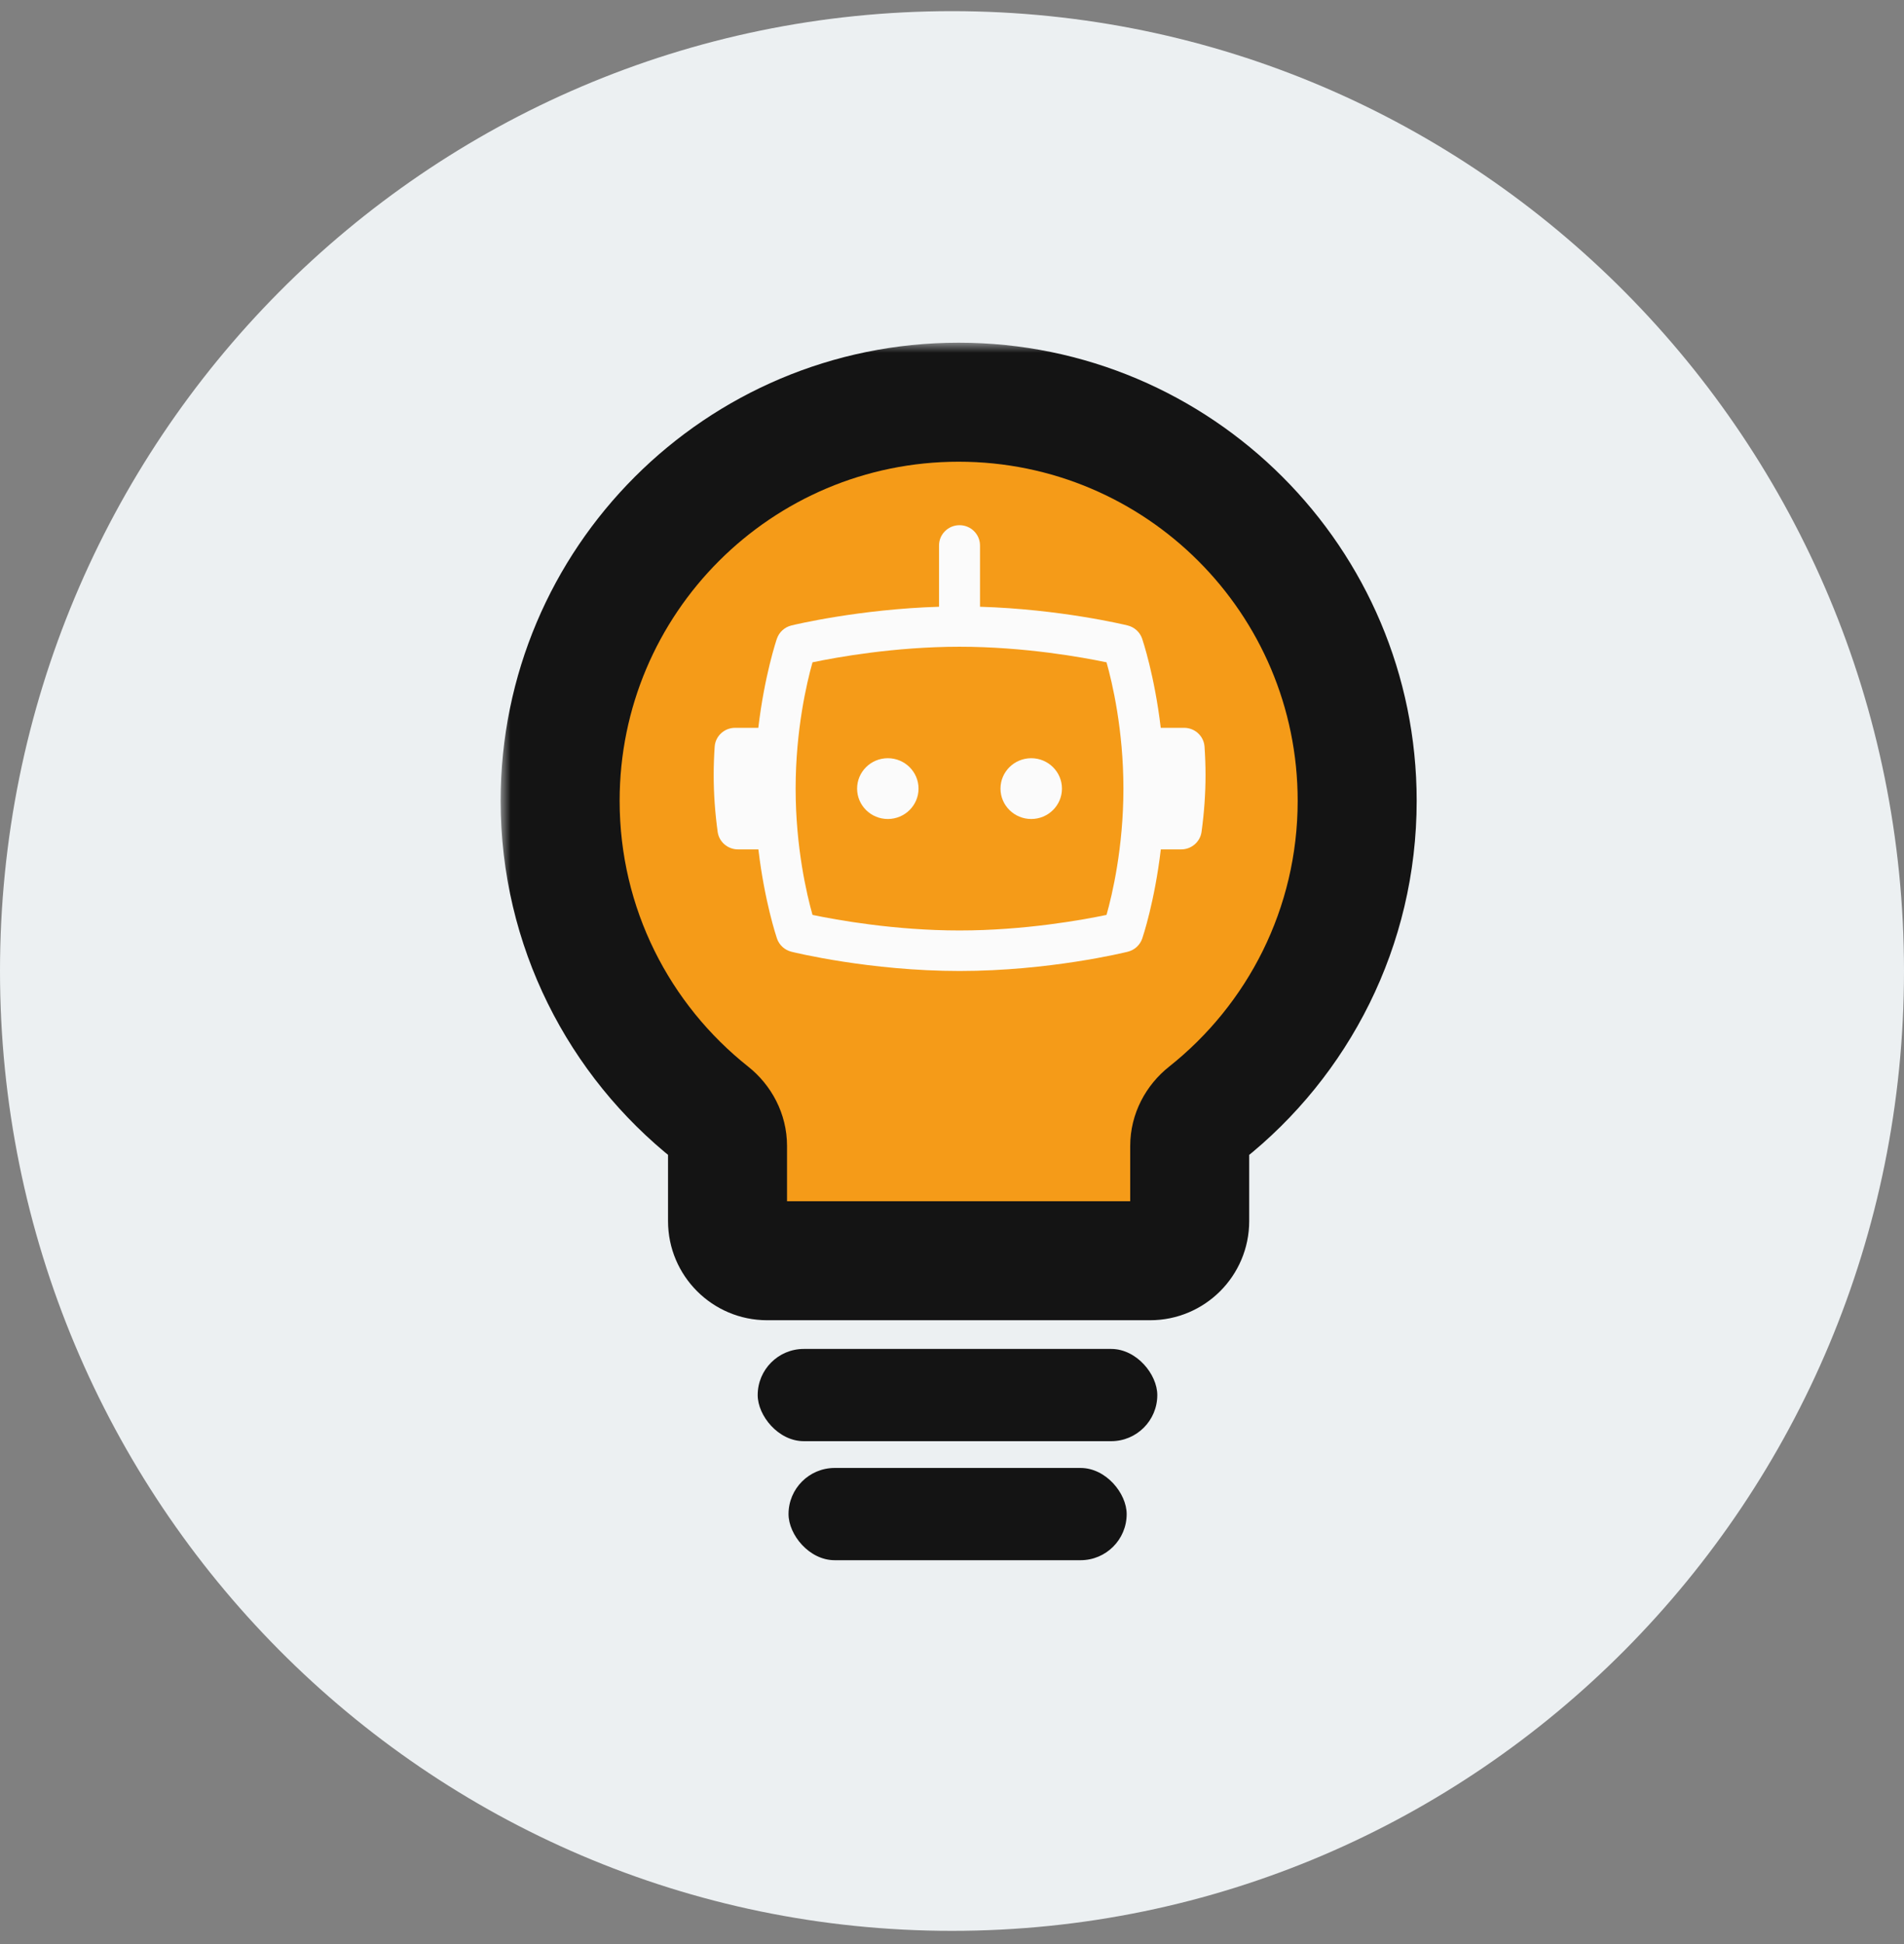
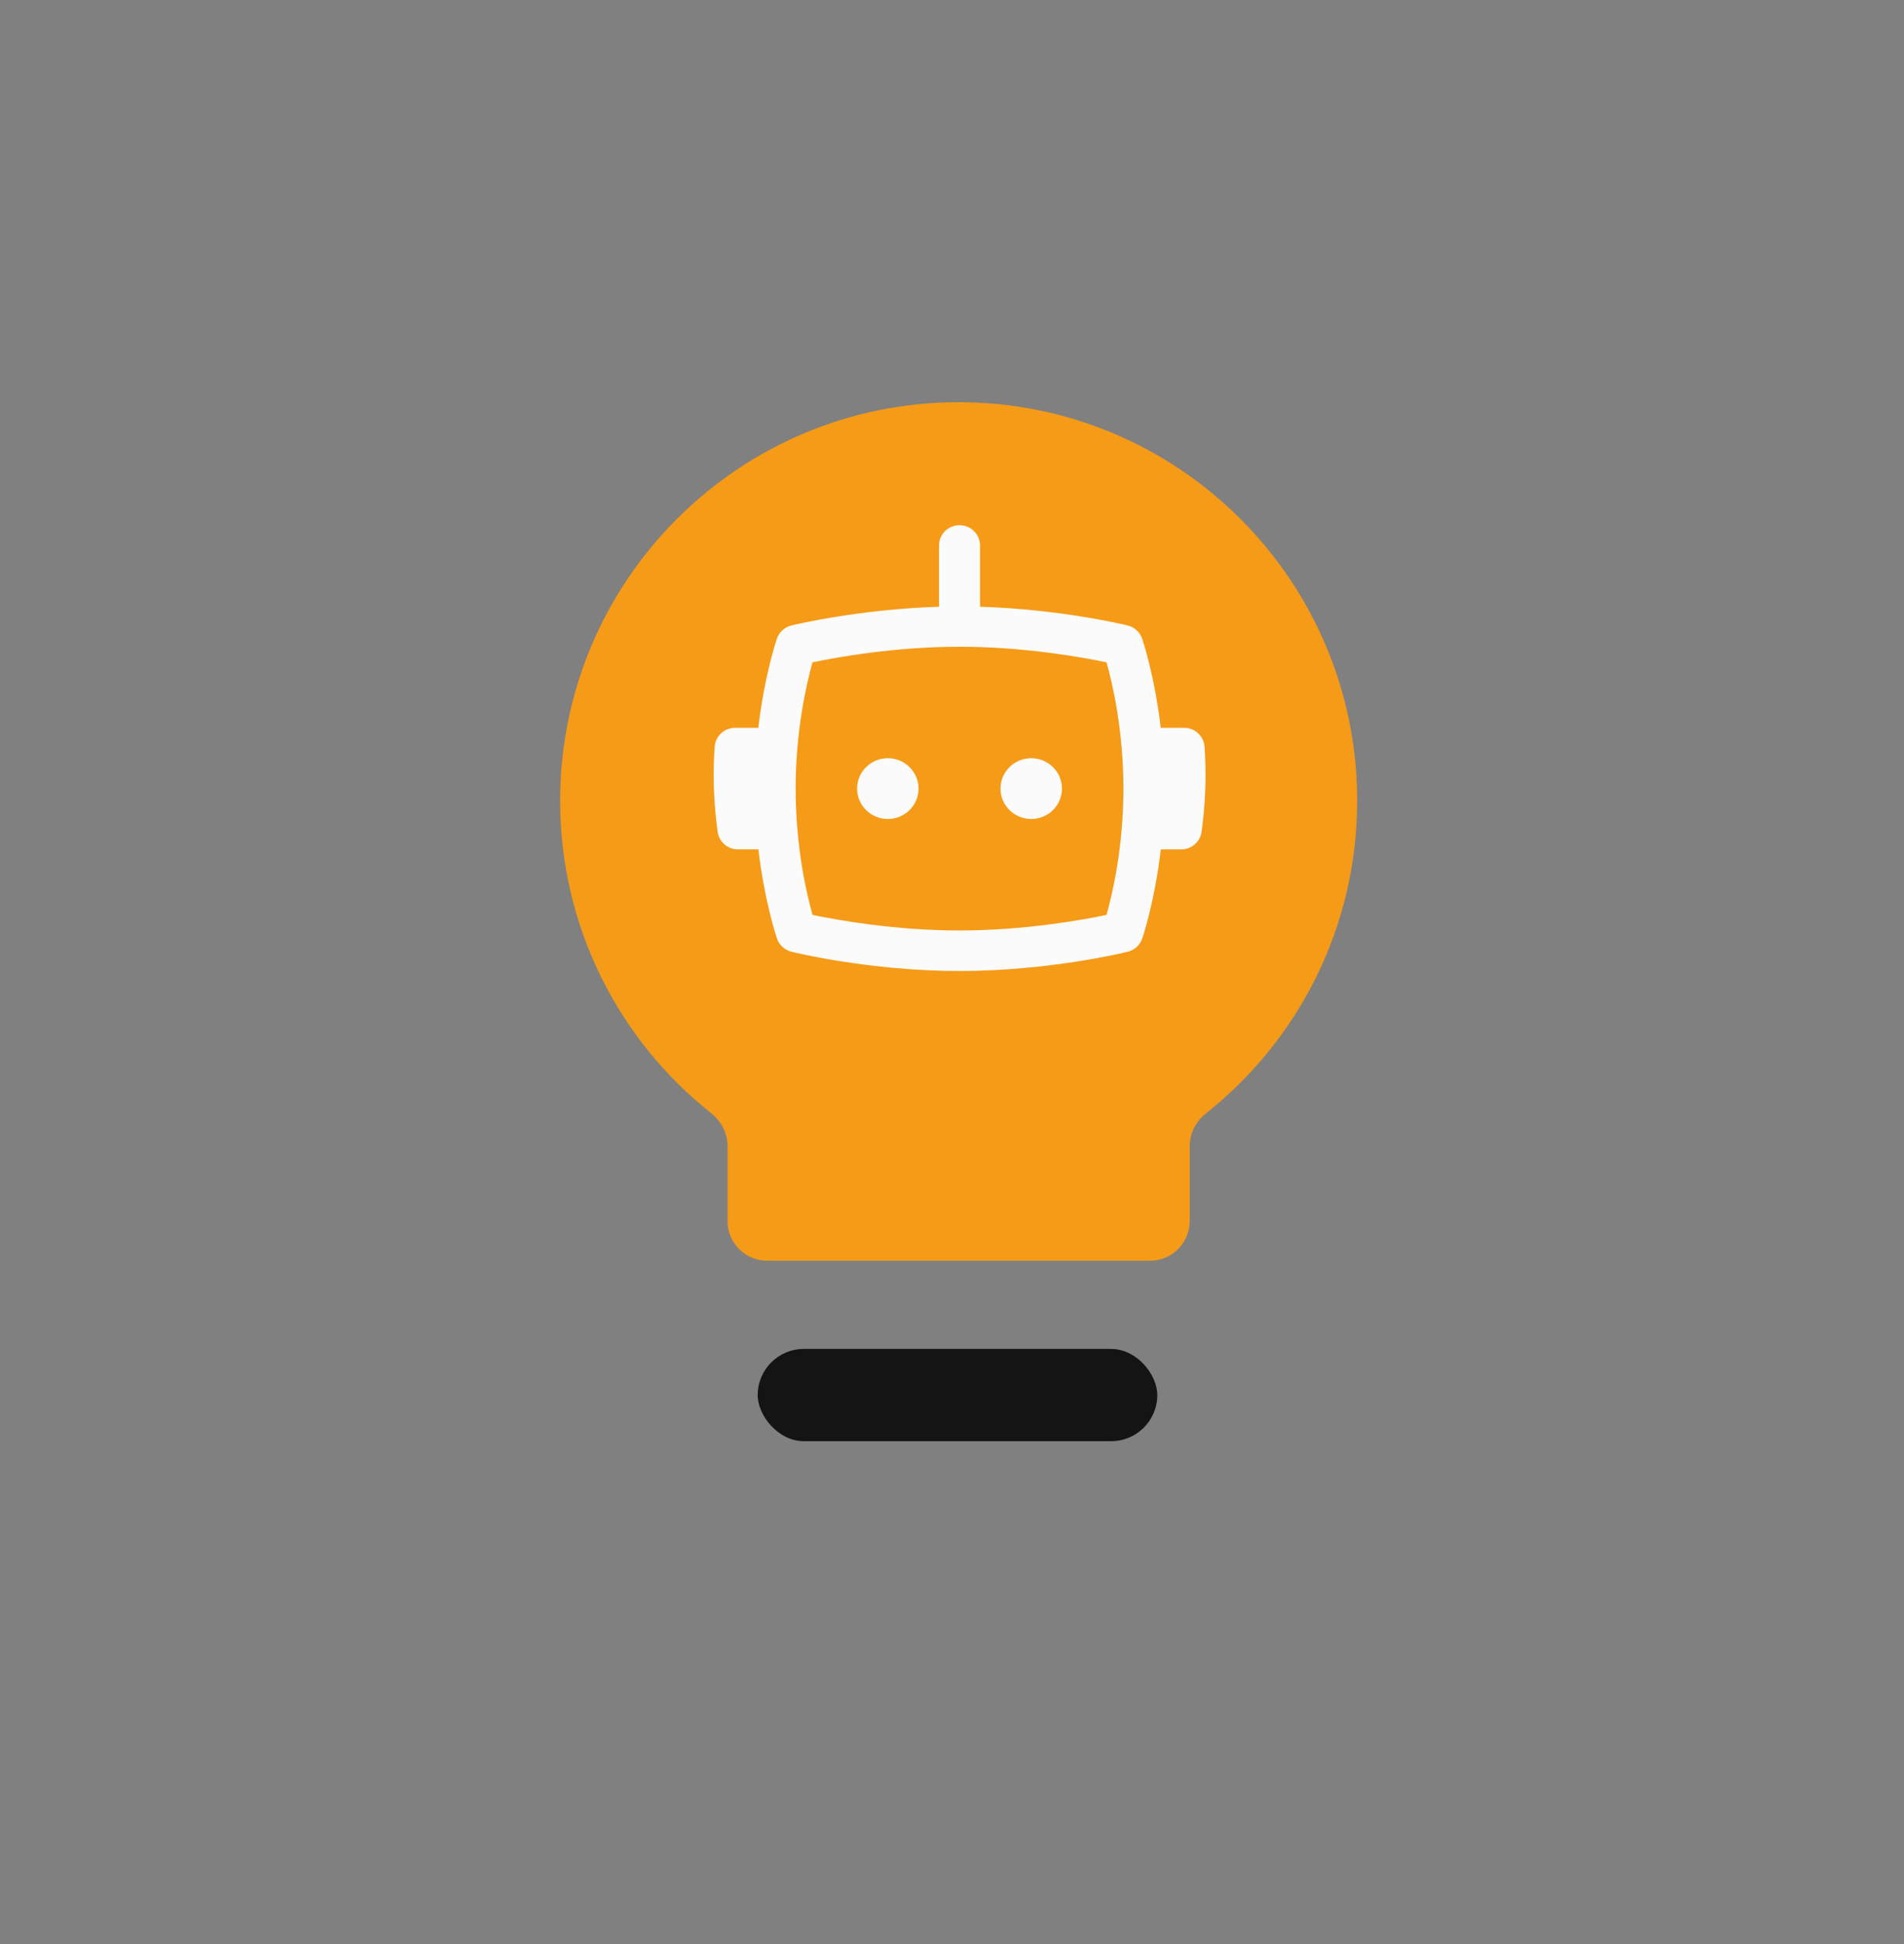
<svg xmlns="http://www.w3.org/2000/svg" width="96" height="98" viewBox="0 0 96 98" fill="none">
  <rect x="0" y="0" width="96" height="98" fill="#808080" stroke="none" />
-   <path d="M48 97.334C74.51 97.334 96 75.671 96 48.948C96 22.225 74.51 0.562 48 0.562C21.49 0.562 0 22.225 0 48.948C0 75.671 21.49 97.334 48 97.334Z" fill="#ECF0F2" />
  <mask id="path-2-outside-1_5836_398907" maskUnits="userSpaceOnUse" x="25.242" y="17.275" width="47" height="50" fill="black">
-     <rect fill="white" x="25.242" y="17.275" width="47" height="50" />
-     <path d="M48.335 20.275C59.432 20.275 68.429 29.271 68.429 40.369C68.429 46.753 65.451 52.441 60.809 56.122C60.302 56.523 59.985 57.125 59.985 57.771V61.553C59.985 62.658 59.09 63.553 57.985 63.553H38.682C37.577 63.553 36.682 62.658 36.682 61.553V57.768C36.682 57.122 36.365 56.52 35.858 56.119C31.218 52.438 28.242 46.751 28.242 40.369C28.242 29.272 37.238 20.275 48.335 20.275Z" />
-   </mask>
+     </mask>
  <path d="M48.335 20.275C59.432 20.275 68.429 29.271 68.429 40.369C68.429 46.753 65.451 52.441 60.809 56.122C60.302 56.523 59.985 57.125 59.985 57.771V61.553C59.985 62.658 59.09 63.553 57.985 63.553H38.682C37.577 63.553 36.682 62.658 36.682 61.553V57.768C36.682 57.122 36.365 56.52 35.858 56.119C31.218 52.438 28.242 46.751 28.242 40.369C28.242 29.272 37.238 20.275 48.335 20.275Z" fill="#F59B18" />
-   <path d="M48.335 20.275L48.335 17.275L48.335 17.275L48.335 20.275ZM68.429 40.369L71.429 40.369V40.369H68.429ZM28.242 40.369L25.242 40.369L25.242 40.369L28.242 40.369ZM35.858 56.119L37.723 53.768L35.858 56.119ZM60.809 56.122L58.945 53.771L60.809 56.122ZM48.335 20.275V23.275C57.776 23.275 65.429 30.928 65.429 40.369H68.429H71.429C71.429 27.615 61.089 17.275 48.335 17.275V20.275ZM68.429 40.369L65.429 40.369C65.429 45.798 62.9 50.635 58.945 53.771L60.809 56.122L62.673 58.472C68.001 54.247 71.429 47.708 71.429 40.369L68.429 40.369ZM59.985 57.771H56.985V61.553H59.985H62.985V57.771H59.985ZM57.985 63.553V60.553H38.682V63.553V66.553H57.985V63.553ZM36.682 61.553H39.682V57.768H36.682H33.682V61.553H36.682ZM35.858 56.119L37.723 53.768C33.769 50.632 31.242 45.797 31.242 40.369L28.242 40.369L25.242 40.369C25.242 47.706 28.668 54.244 33.994 58.469L35.858 56.119ZM28.242 40.369H31.242C31.242 30.928 38.895 23.275 48.335 23.275L48.335 20.275L48.335 17.275C35.581 17.275 25.242 27.615 25.242 40.369H28.242ZM36.682 57.768H39.682C39.682 56.125 38.881 54.687 37.723 53.768L35.858 56.119L33.994 58.469C33.849 58.354 33.682 58.119 33.682 57.768H36.682ZM38.682 63.553V60.553C39.234 60.553 39.682 61.001 39.682 61.553H36.682H33.682C33.682 64.315 35.92 66.553 38.682 66.553V63.553ZM59.985 61.553H56.985C56.985 61.001 57.433 60.553 57.985 60.553V63.553V66.553C60.747 66.553 62.985 64.315 62.985 61.553H59.985ZM60.809 56.122L58.945 53.771C57.787 54.689 56.985 56.128 56.985 57.771H59.985H62.985C62.985 58.122 62.818 58.357 62.673 58.472L60.809 56.122Z" fill="#141414" mask="url(#path-2-outside-1_5836_398907)" />
  <rect x="38.203" y="68" width="20.148" height="4.65" rx="2.325" fill="#141414" />
-   <rect x="39.758" y="74" width="17.049" height="4.65" rx="2.325" fill="#141414" />
  <path d="M59.694 36.689H58.525C58.215 34.069 57.62 32.292 57.587 32.194C57.473 31.865 57.2 31.615 56.858 31.53C56.711 31.493 53.447 30.708 49.412 30.586V27.496C49.412 26.932 48.95 26.475 48.379 26.475C47.809 26.475 47.346 26.932 47.346 27.496V30.586C43.312 30.71 40.05 31.493 39.901 31.53C39.558 31.615 39.286 31.865 39.172 32.194C39.137 32.292 38.544 34.069 38.234 36.689H37.065C36.522 36.689 36.071 37.103 36.034 37.641C36.003 38.099 35.984 38.577 35.984 39.073C35.984 40.013 36.053 40.977 36.185 41.936C36.255 42.44 36.693 42.818 37.209 42.818H38.238C38.548 45.438 39.143 47.215 39.176 47.313C39.29 47.642 39.562 47.892 39.905 47.977C40.064 48.018 43.88 48.948 48.383 48.948C52.887 48.948 56.7 48.018 56.862 47.977C57.205 47.892 57.477 47.642 57.591 47.313C57.626 47.215 58.219 45.438 58.529 42.818H59.557C60.074 42.818 60.51 42.44 60.582 41.936C60.714 40.975 60.783 40.013 60.783 39.073C60.783 38.577 60.764 38.096 60.733 37.641C60.696 37.103 60.245 36.689 59.702 36.689H59.694ZM55.791 46.12C54.597 46.37 51.656 46.905 48.379 46.905C45.103 46.905 42.161 46.37 40.967 46.12C40.678 45.097 40.116 42.714 40.116 39.754C40.116 36.793 40.678 34.41 40.967 33.387C42.161 33.138 45.103 32.602 48.379 32.602C51.656 32.602 54.597 33.138 55.791 33.387C56.081 34.41 56.643 36.793 56.643 39.754C56.643 42.714 56.081 45.097 55.791 46.12ZM46.313 39.754C46.313 40.599 45.619 41.286 44.764 41.286C43.909 41.286 43.215 40.599 43.215 39.754C43.215 38.908 43.909 38.221 44.764 38.221C45.619 38.221 46.313 38.908 46.313 39.754ZM53.544 39.754C53.544 40.599 52.85 41.286 51.995 41.286C51.139 41.286 50.445 40.599 50.445 39.754C50.445 38.908 51.139 38.221 51.995 38.221C52.85 38.221 53.544 38.908 53.544 39.754Z" fill="#FBFBFB" />
</svg>